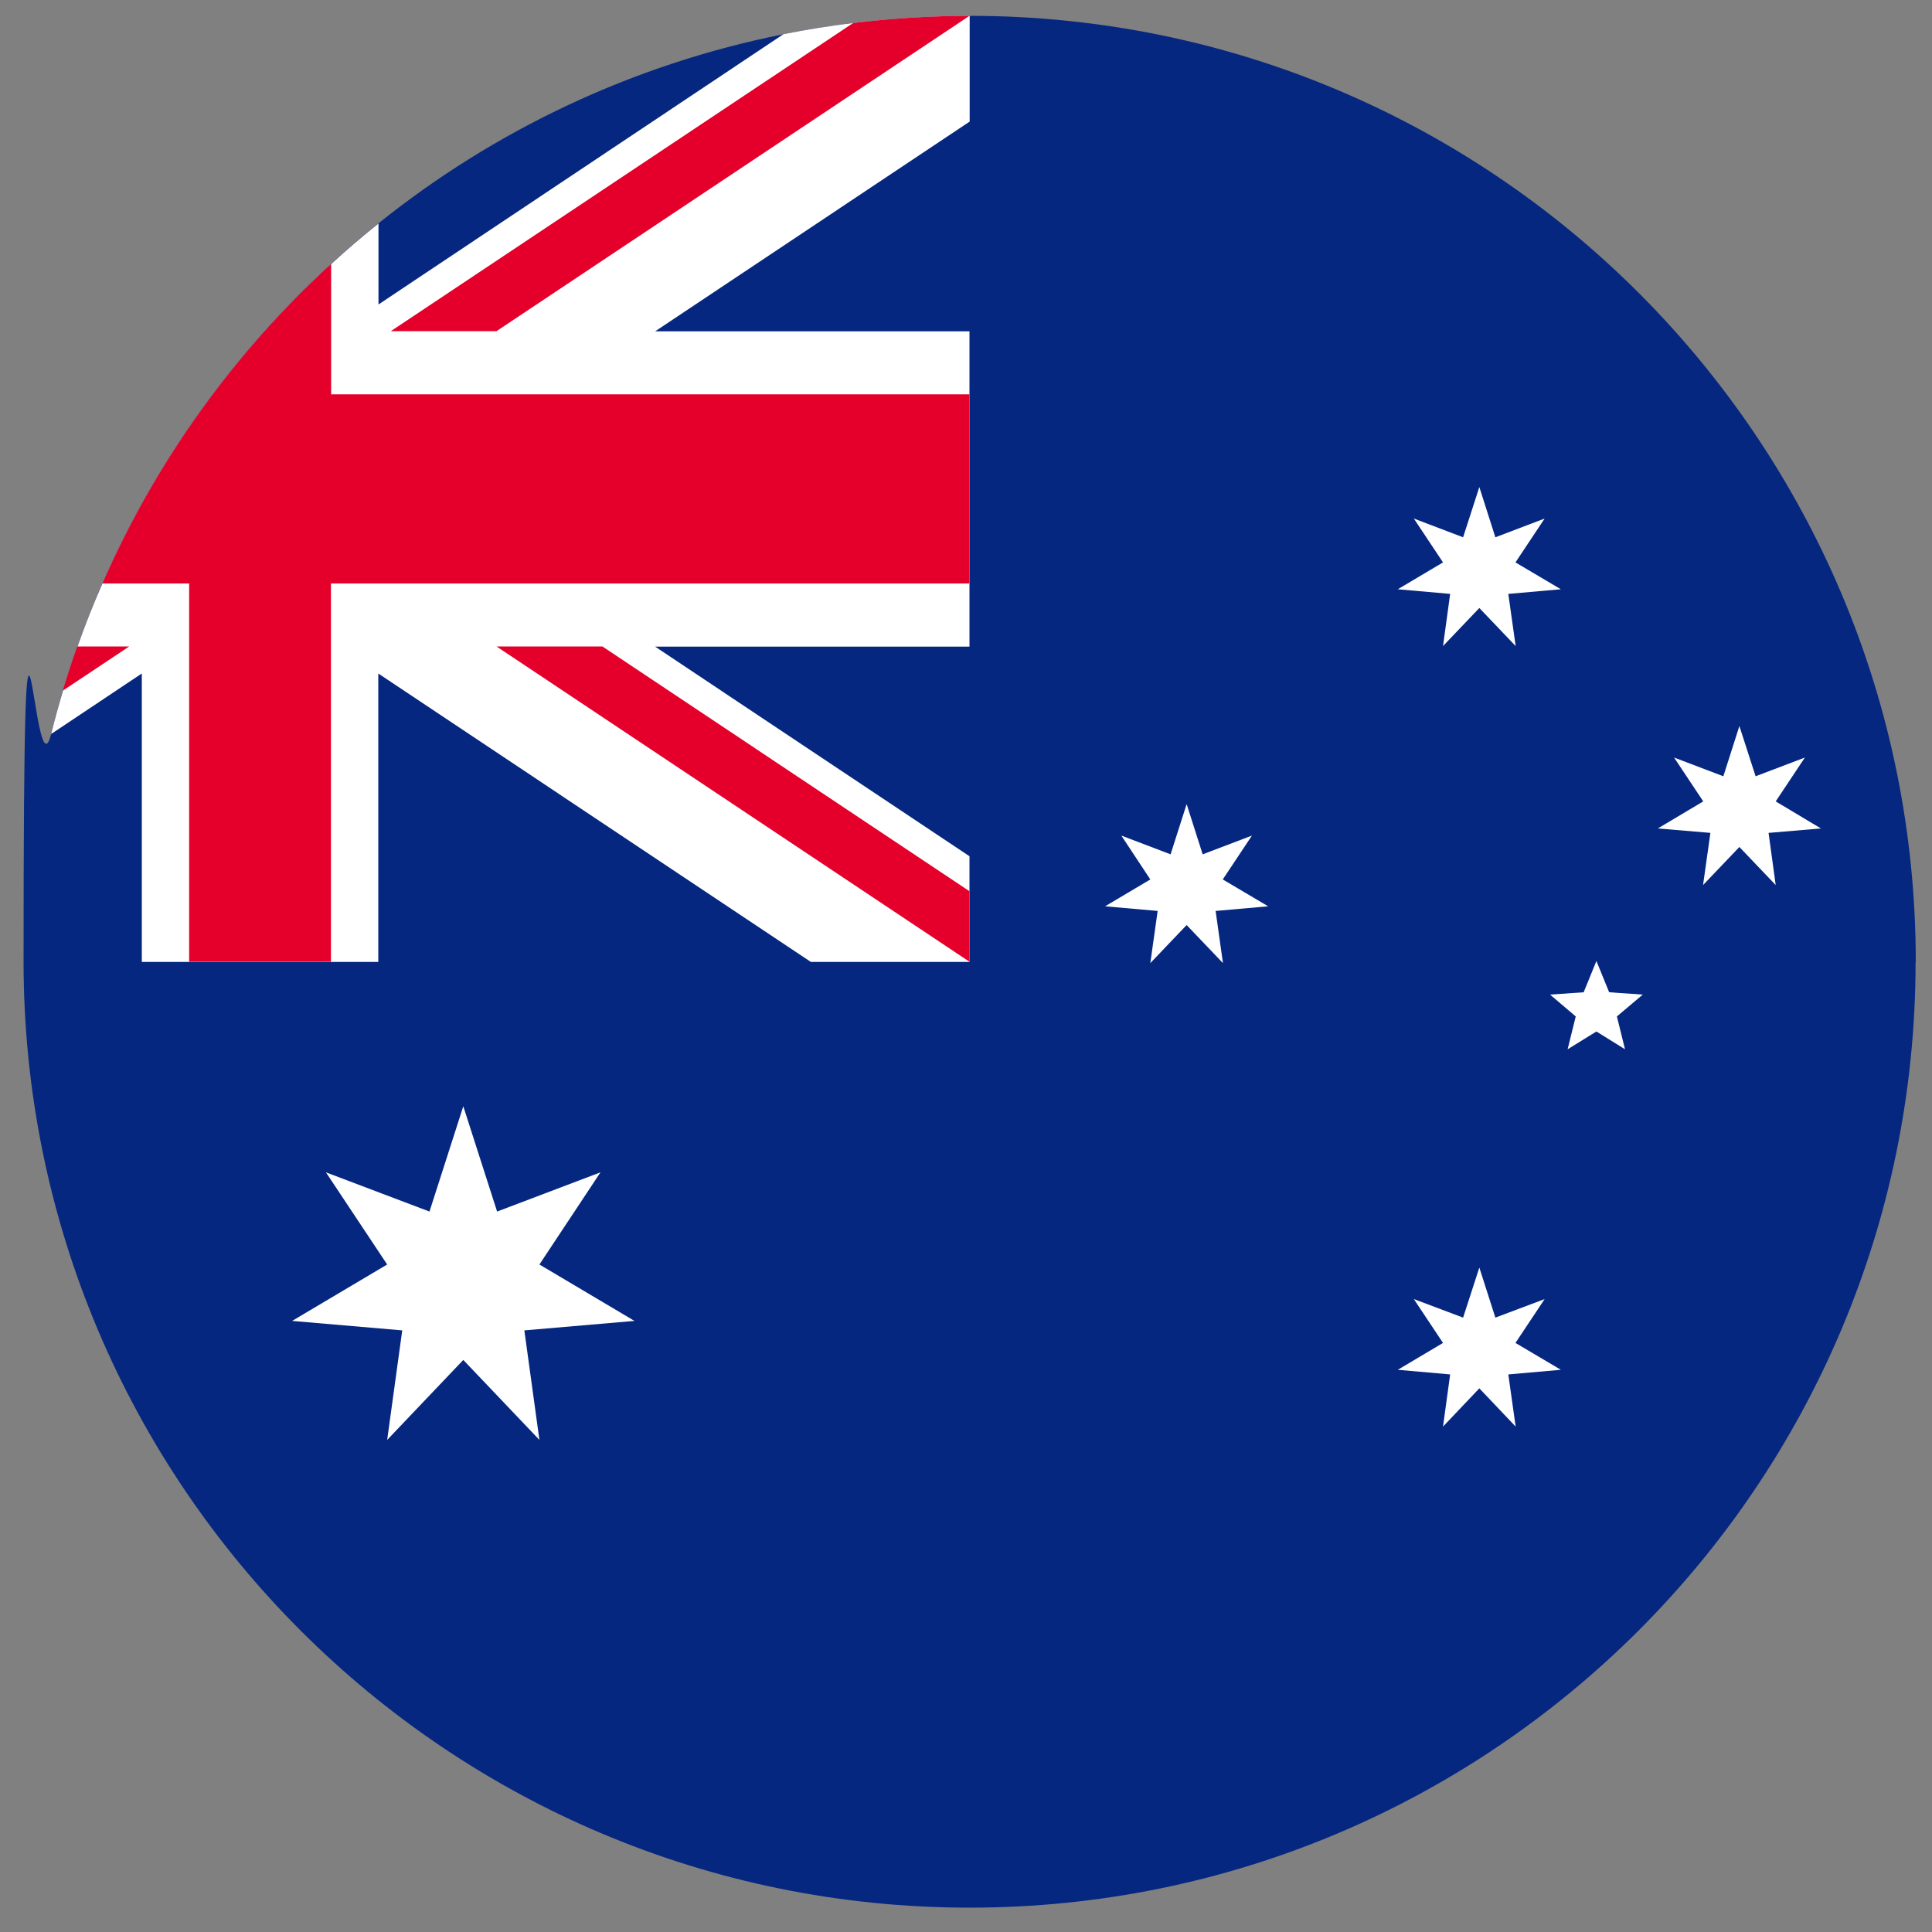
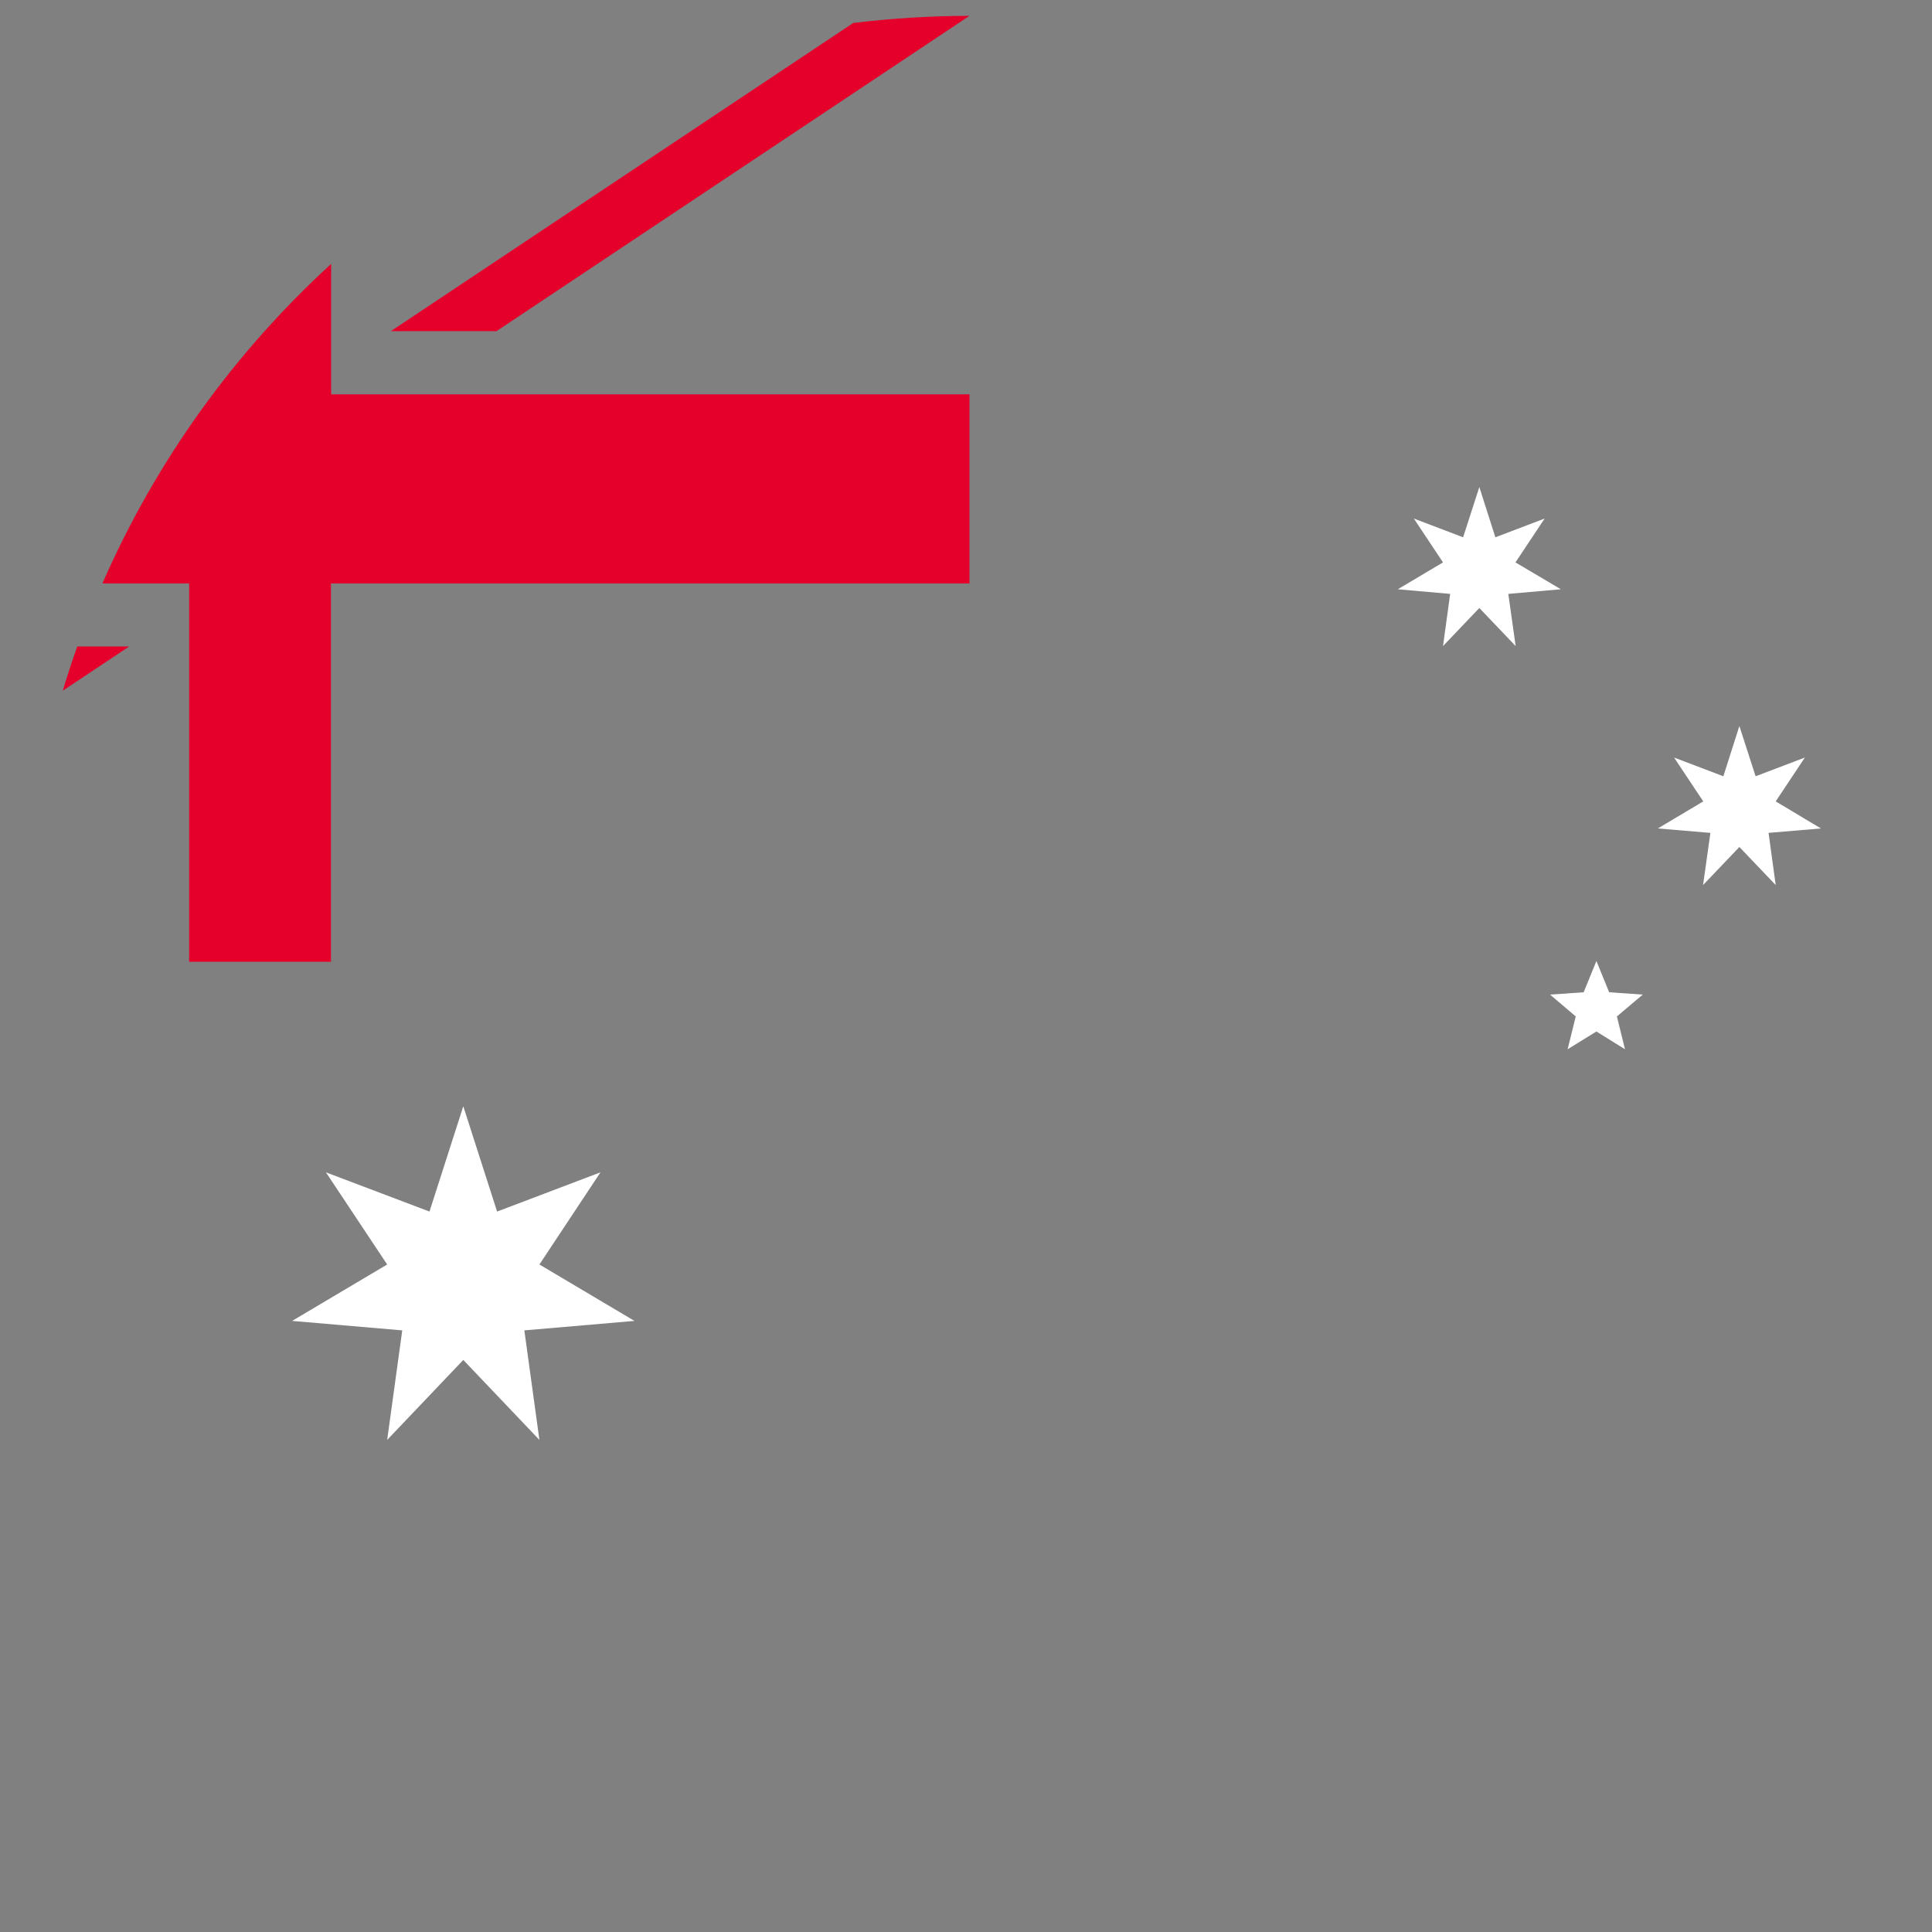
<svg xmlns="http://www.w3.org/2000/svg" id="Round_Australia_flag_icon" viewBox="0 0 1000 1000">
  <rect x="0" y="0" width="1000" height="1000" fill="#808080" stroke="none" />
  <defs>
    <style>.cls-1{fill:#062780;}.cls-2{fill:#fff;}.cls-3{fill:#e4002b;}</style>
  </defs>
  <g id="Round_Australia_flag_icon-2">
-     <path class="cls-1" d="M991.5,497.8c0,270.4-219.2,489.6-489.6,489.6S12.2,768.3,12.2,497.8s5-80.2,14.3-118c1.8-7.5,3.9-14.9,6.1-22.3,2.3-7.7,4.8-15.4,7.5-22.9,3.9-11.1,8.2-22,12.9-32.6,27.6-63.2,68.2-119.5,118.4-165.4,7.9-7.3,16.1-14.3,24.5-21,59.9-48.1,131.5-82.3,209.7-97.9,11.9-2.4,23.9-4.3,36.1-5.8,19.7-2.4,39.9-3.7,60.3-3.7,270.4,0,489.6,219.2,489.6,489.6Z" />
-     <path class="cls-2" d="M501.8,63l-162.7,108.5h162.7v163.2h-162.7l162.7,108.5v54.7h-82.1l-223.9-149.3v149.3h-122.4v-149.3l-46.9,31.3c1.8-7.5,3.9-14.9,6.1-22.3,2.3-7.7,4.8-15.4,7.5-22.9,3.9-11.1,8.2-22,12.9-32.6,27.6-63.2,68.2-119.5,118.4-165.4,7.9-7.3,16.1-14.3,24.5-21v41.9L405.5,17.7c11.9-2.4,23.9-4.3,36.1-5.8,19.7-2.4,39.9-3.7,60.3-3.7v54.7Z" />
    <path class="cls-3" d="M501.8,8.2l-244.8,163.2h-54.7L441.6,11.9c19.7-2.4,39.9-3.7,60.3-3.7Z" />
    <path class="cls-3" d="M66.9,334.6l-34.4,22.9c2.3-7.7,4.8-15.4,7.5-22.9h26.9Z" />
-     <polygon class="cls-3" points="311.8 334.6 257 334.6 501.8 497.8 501.8 461.3 311.8 334.6" />
    <path class="cls-3" d="M501.8,204.1v97.9H171.3v195.8h-73.4v-195.8h-44.9c27.6-63.2,68.2-119.5,118.4-165.4v67.5h330.5Z" />
    <g id="Stars">
      <polygon class="cls-2" points="279.2 654.5 310.8 606.8 257.3 627.1 239.8 572.6 222.3 627.1 168.7 606.8 200.4 654.5 151.2 683.7 208.2 688.6 200.4 745.3 239.8 703.9 279.2 745.3 271.4 688.6 328.4 683.7 279.2 654.5" />
-       <polygon class="cls-2" points="784.4 695.1 799.5 672.4 774 682 765.7 656.1 757.3 682 731.8 672.4 746.9 695.1 723.5 709 750.6 711.4 746.9 738.4 765.7 718.6 784.5 738.4 780.7 711.4 807.9 709 784.4 695.1" />
-       <polygon class="cls-2" points="632.9 455.2 648 432.5 622.5 442.2 614.2 416.2 605.9 442.2 580.4 432.5 595.4 455.2 572 469.1 599.2 471.5 595.4 498.5 614.2 478.8 633 498.5 629.2 471.5 656.4 469.1 632.9 455.2" />
      <polygon class="cls-2" points="750.6 307.4 746.9 334.4 765.7 314.7 784.5 334.4 780.7 307.4 807.9 305 784.4 291.1 799.5 268.4 774 278.1 765.7 252.1 757.3 278.1 731.8 268.4 746.9 291.1 723.5 305 750.6 307.4" />
      <polygon class="cls-2" points="942.5 428.8 919.1 414.8 934.2 392.1 908.7 401.8 900.3 375.8 892 401.8 866.5 392.1 881.6 414.8 858.1 428.8 885.3 431.1 881.5 458.1 900.3 438.4 919.1 458.1 915.4 431.1 942.5 428.8" />
      <polygon class="cls-2" points="832.9 513.6 826.3 497.4 819.7 513.6 802.3 514.8 815.6 526.1 811.4 543.1 826.3 533.9 841.1 543.1 836.9 526.1 850.3 514.8 832.9 513.6" />
    </g>
  </g>
</svg>